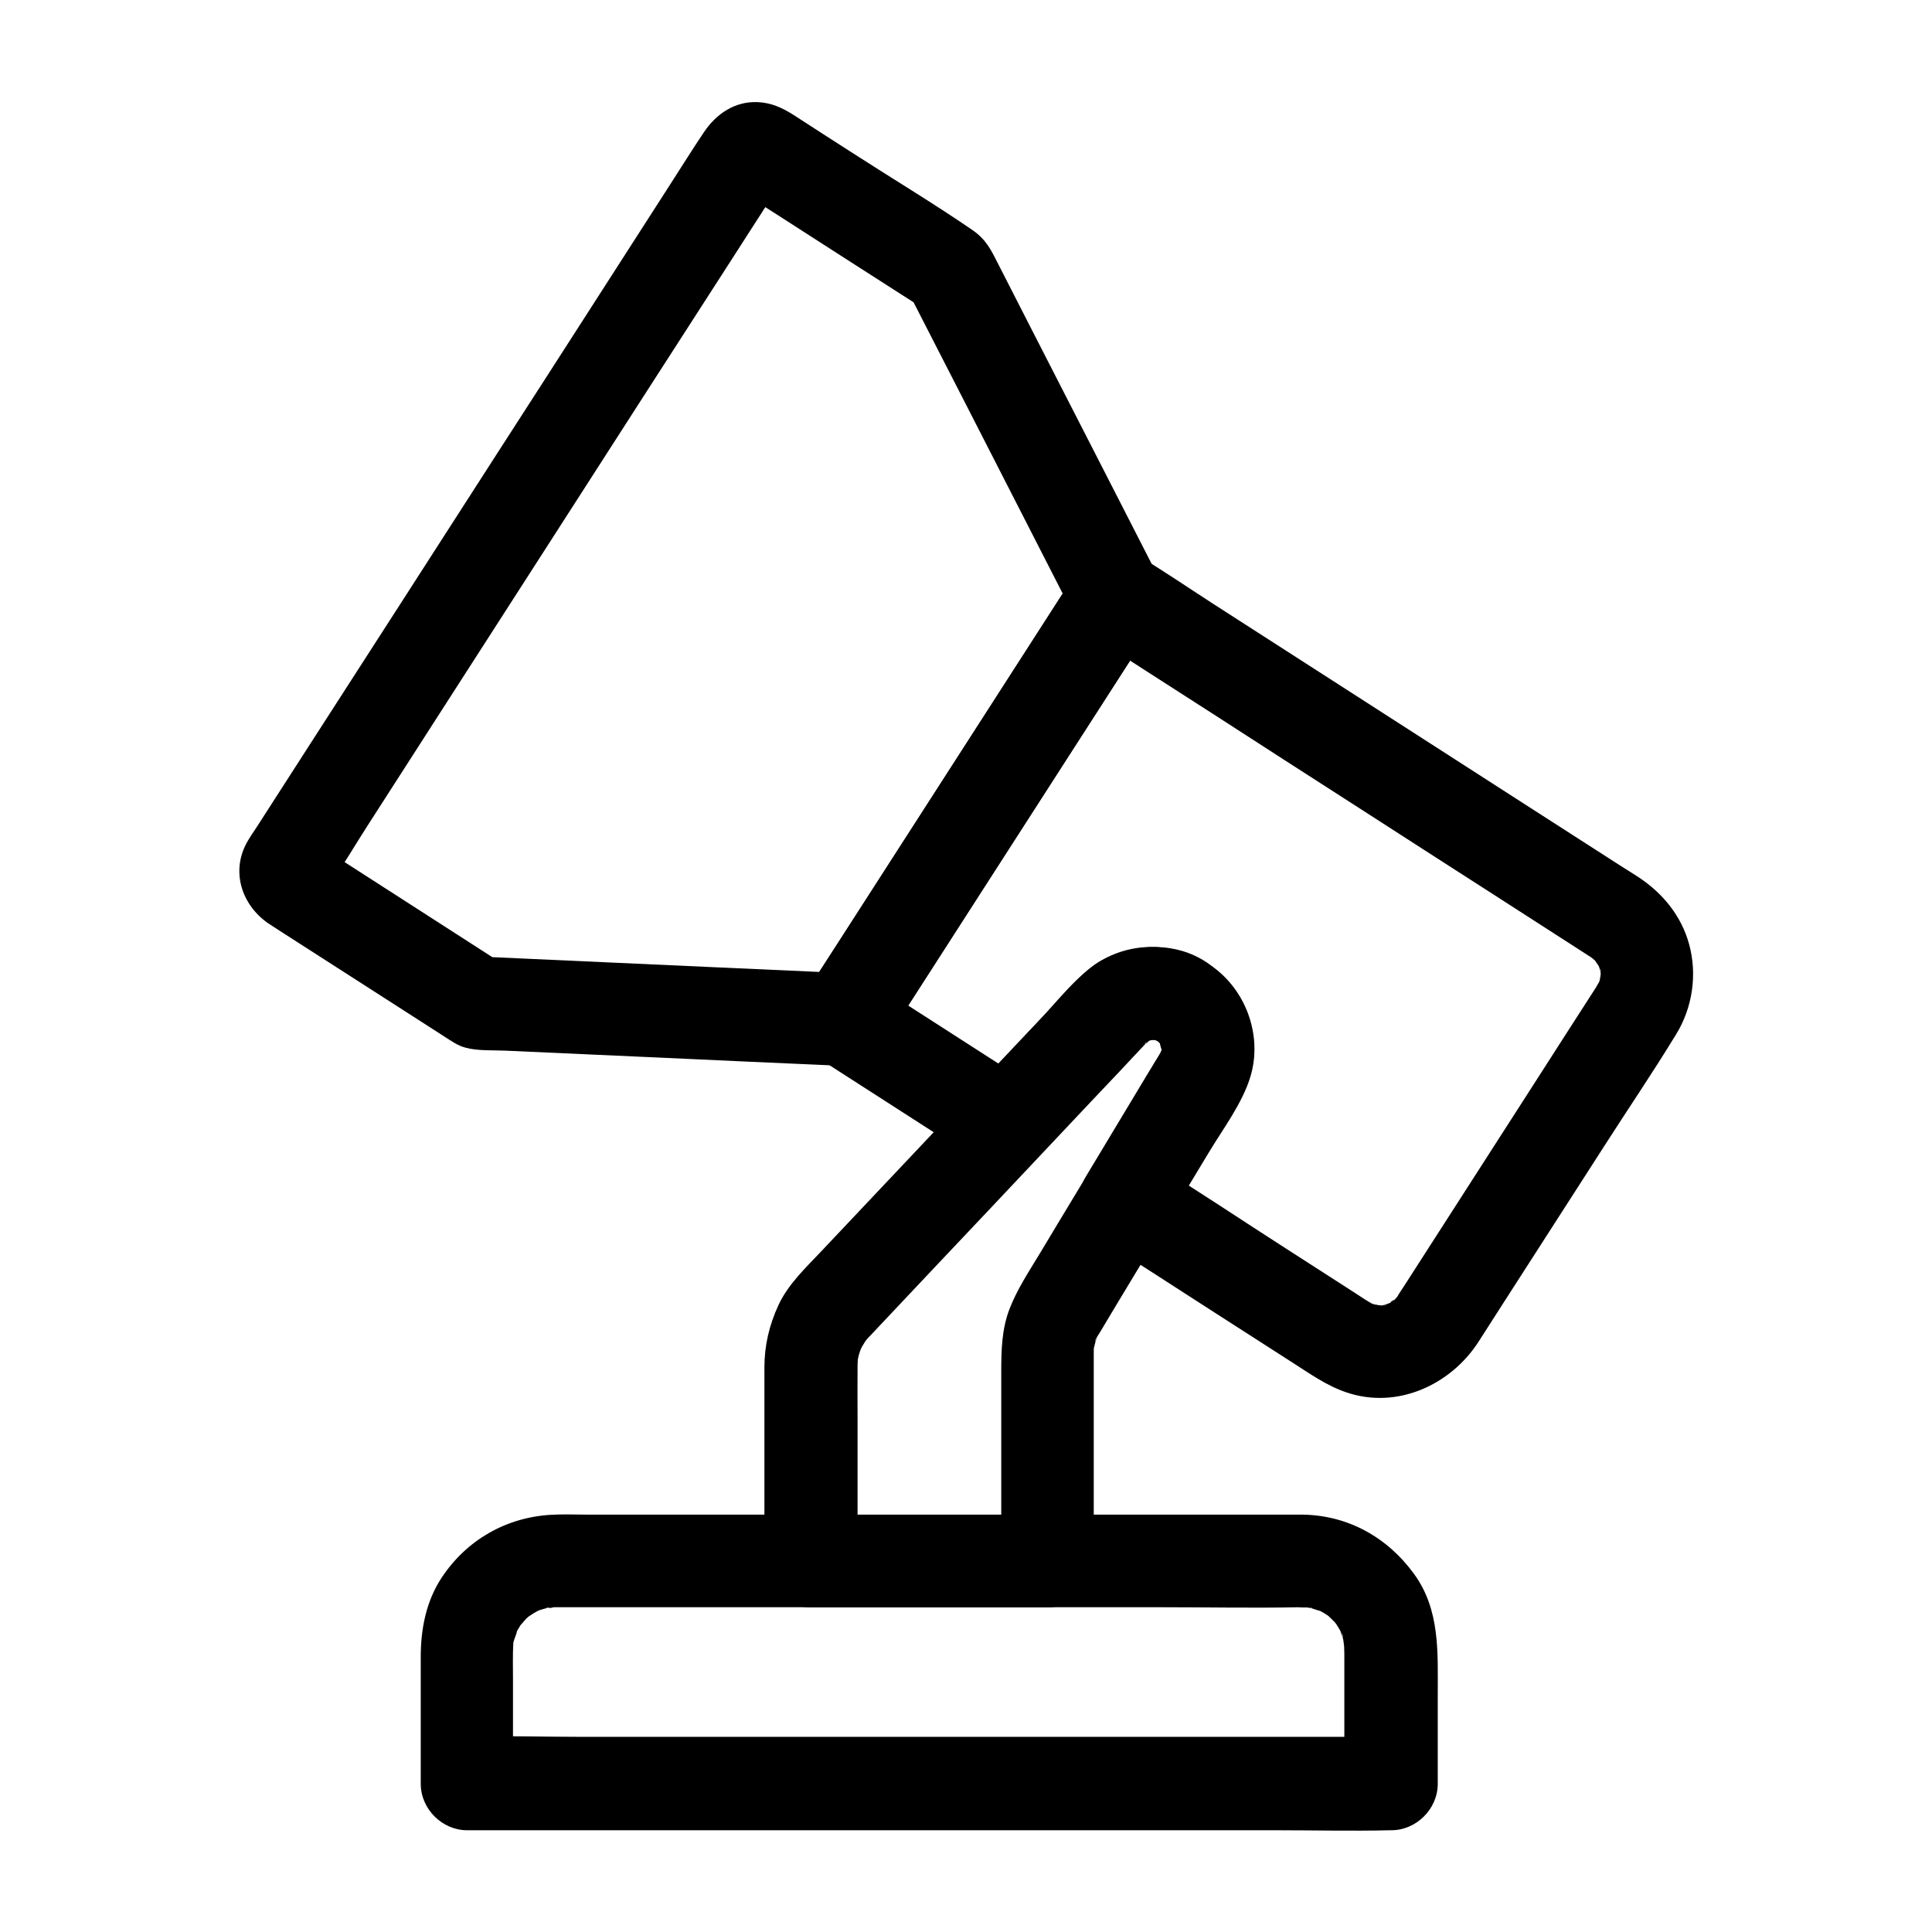
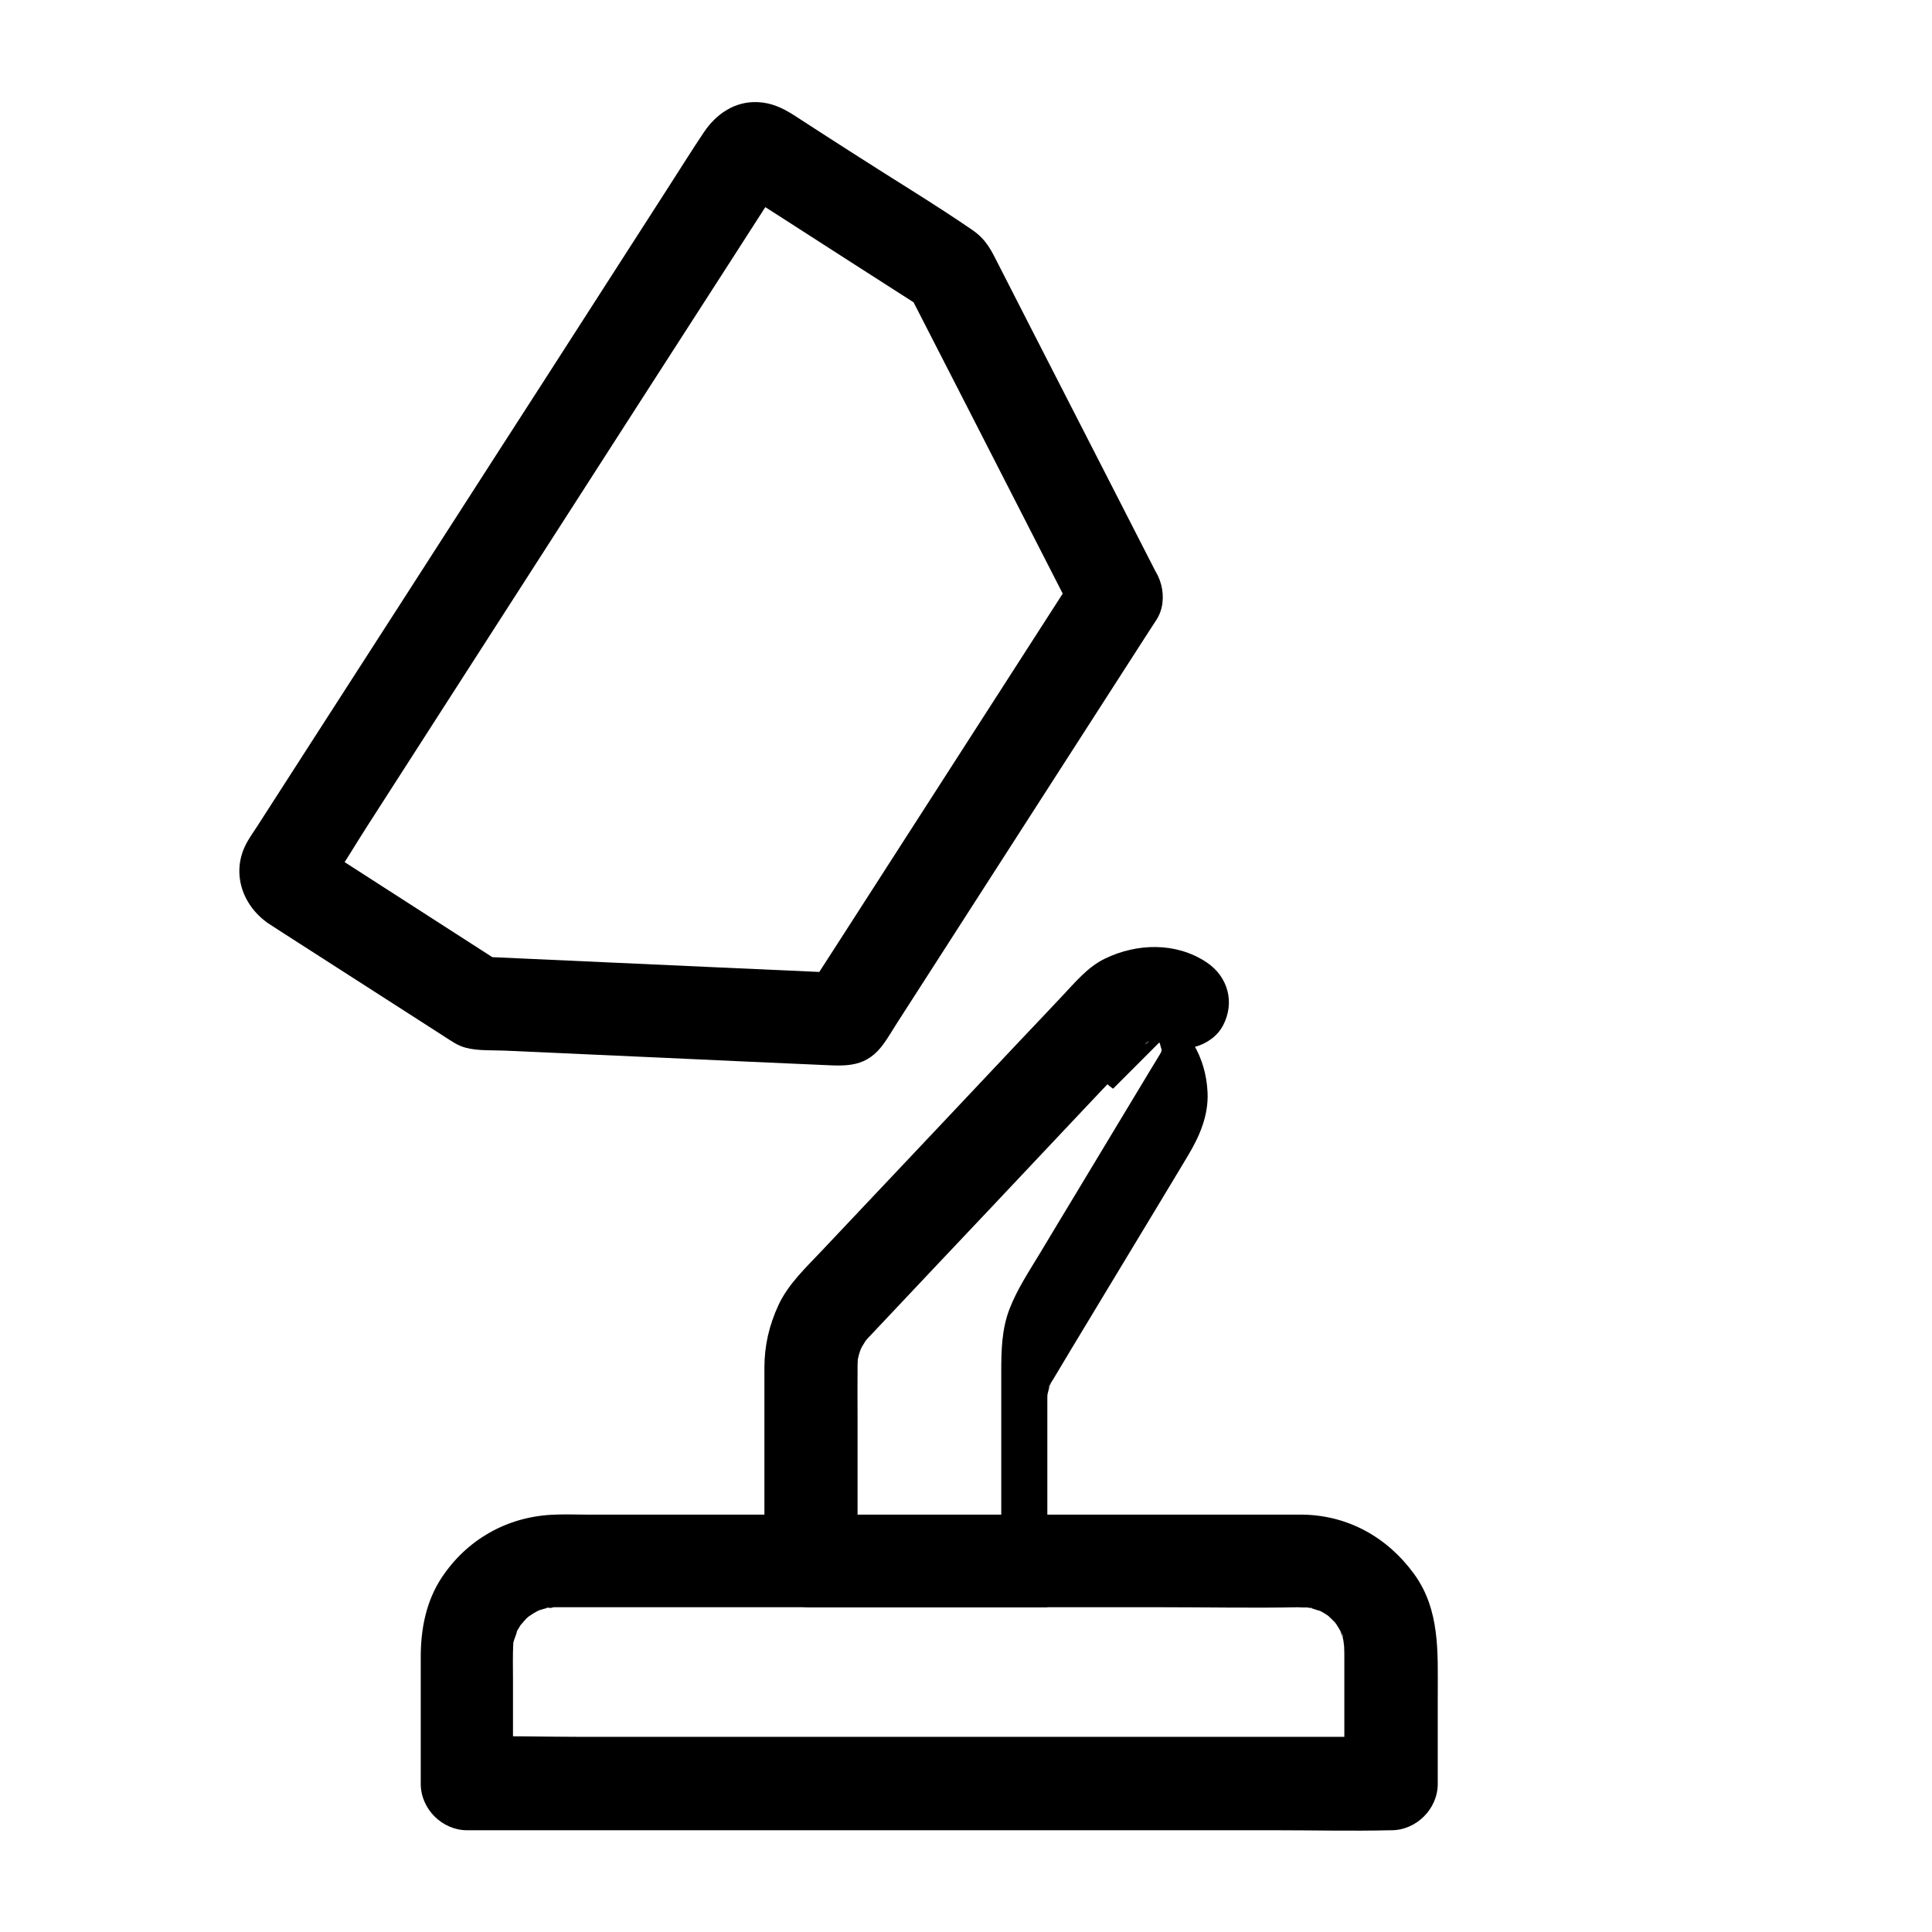
<svg xmlns="http://www.w3.org/2000/svg" fill="#000000" width="800px" height="800px" version="1.1" viewBox="144 144 512 512">
  <g>
    <path d="m489.1 545.39h-31.191-68.438-67.895-22.141c-3.148 0-6.297-0.148-9.445 0.051-11.906 0.688-22.336 6.691-28.93 16.629-4.133 6.25-5.559 13.629-5.559 21.008v30.801 2.856c0 6.641 5.656 12.301 12.301 12.301h24.402 58.598 70.602 61.059c9.938 0 19.875 0.246 29.816 0h0.441c6.641 0 12.301-5.656 12.301-12.301v-23.715c0-11.121 0.641-22.434-6.297-31.93-7.094-9.746-17.574-15.555-29.625-15.699-6.445-0.098-12.594 5.707-12.301 12.301 0.297 6.742 5.41 12.203 12.301 12.301 0.246 0 2.609-0.051 2.707 0.148 0.051 0.098-3.394-0.641-1.328-0.148 0.297 0.098 0.641 0.148 0.984 0.195 0.836 0.195 1.672 0.59 2.508 0.738 1.18 0.246-1.477-0.641-1.426-0.641 0.395 0.297 0.984 0.492 1.426 0.688 0.738 0.395 1.477 0.836 2.164 1.328 2.164 1.379-1.672-1.574-0.246-0.195 0.59 0.59 1.23 1.133 1.82 1.77 0.246 0.246 0.543 0.789 0.836 0.934-0.297-0.195-1.625-2.363-0.789-0.984 0.441 0.738 0.934 1.426 1.328 2.164 0.195 0.395 0.395 0.738 0.59 1.133 0.543 1.031-0.148 1.082-0.492-1.18 0.098 0.688 0.543 1.477 0.688 2.164 0.344 1.23 0.395 4.133 0.246 0.297 0.051 1.277 0.148 2.508 0.148 3.789v25.535 8.855l12.301-12.301h-24.402-58.598-70.602-61.059c-9.938 0-19.875-0.344-29.816 0h-0.441c4.082 4.082 8.215 8.215 12.301 12.301v-27.258c0-3.394-0.098-6.84 0.098-10.234 0.098-2.117-0.098 1.328-0.195 1.277 0 0 0.246-1.133 0.246-1.277 0.246-0.984 0.887-2.164 0.934-3.102 0 0.195-1.379 2.856-0.492 1.18 0.195-0.395 0.395-0.789 0.59-1.133 0.246-0.441 0.543-0.934 0.836-1.379 0.246-0.395 1.672-2.363 0.344-0.543s0.688-0.688 1.133-1.133c0.297-0.297 0.641-0.543 0.934-0.836 1.625-1.574-2.066 1.328-0.738 0.543 0.836-0.492 1.574-1.082 2.41-1.523 0.395-0.195 0.789-0.395 1.133-0.59 2.016-1.082-2.656 0.887-0.543 0.246 0.934-0.297 1.871-0.59 2.805-0.789 1.23-0.246 1.969 0.195-0.984 0.051 0.441 0 0.934-0.098 1.328-0.098 0.492-0.051 0.984-0.051 1.477-0.051h0.984 5.066 20.223 65.438 68.93c12.203 0 24.402 0.246 36.605 0h0.543c6.445 0 12.594-5.656 12.301-12.301-0.246-6.586-5.363-12.242-12.25-12.242z" />
    <path d="m429.12 295.89c-8.117 12.645-16.285 25.289-24.402 37.934-12.941 20.121-25.879 40.246-38.867 60.418-2.953 4.574-5.902 9.152-8.855 13.727 3.543-2.016 7.086-4.082 10.629-6.102-10.973-0.492-21.895-0.984-32.867-1.477-17.367-0.789-34.734-1.574-52.102-2.363-4.035-0.195-8.07-0.344-12.055-0.543 2.066 0.543 4.133 1.133 6.199 1.672-9.938-6.394-19.875-12.793-29.816-19.188-5.609-3.59-11.219-7.231-16.828-10.824-0.641-0.441-1.328-0.836-1.969-1.277-1.723-1.082 0.59 0.395 1.23 1.031 1.082 1.082 2.164 3.445 2.363 4.922 0.051 0.344 0.098 0.688 0.148 1.031-0.395 1.477-0.738 2.953-1.133 4.477 0.051-0.051 0.051-0.051 0.051-0.098 0.148-0.148 0.195-0.344 0.297-0.492 3.641-5.066 6.84-10.629 10.234-15.891 6.887-10.676 13.727-21.402 20.613-32.078 8.66-13.48 17.32-26.914 25.977-40.395 8.855-13.777 17.711-27.551 26.566-41.328 7.477-11.609 14.957-23.223 22.434-34.832 4.379-6.84 8.809-13.676 13.188-20.516 0.441-0.688 0.887-1.328 1.328-2.016 0.098-0.148 0.246-0.297 0.297-0.492 0-0.051 0.051-0.051 0.051-0.098 0 0-1.523 1.969-1.523 1.969-1.082 1.082-3.445 2.164-4.922 2.363-1.133 0.297-2.215 0.148-3.246-0.441-2.117-0.789-2.856-0.984-2.215-0.543 0.641 0.738 2.016 1.277 2.805 1.82 2.41 1.574 4.82 3.102 7.281 4.676 12.25 7.871 24.453 15.742 36.703 23.566 0.887 0.543 1.77 1.133 2.609 1.672-1.477-1.477-2.953-2.953-4.43-4.43 5.019 9.742 9.988 19.531 15.008 29.273 7.922 15.5 15.844 30.945 23.762 46.445 1.82 3.59 3.691 7.184 5.512 10.773 2.953 5.758 11.465 7.871 16.828 4.43 5.856-3.789 7.578-10.676 4.43-16.828-3.984-7.773-7.969-15.598-11.957-23.371-7.281-14.168-14.516-28.387-21.797-42.559-2.656-5.215-5.312-10.383-7.969-15.598-1.969-3.836-3.199-6.742-7.086-9.398-10.332-7.086-21.156-13.578-31.684-20.367-5.215-3.344-10.43-6.691-15.645-10.086-2.953-1.871-5.902-3.246-9.543-3.394-6.004-0.246-10.922 3.102-14.168 7.922-3.148 4.676-6.102 9.445-9.152 14.168-6.594 10.281-13.234 20.566-19.828 30.848-8.512 13.234-17.023 26.52-25.586 39.754-8.855 13.777-17.711 27.551-26.617 41.379-7.625 11.855-15.254 23.715-22.879 35.523-4.773 7.43-9.594 14.906-14.367 22.336-0.836 1.277-1.723 2.559-2.508 3.887-4.574 7.824-1.723 16.828 5.41 21.797 1.031 0.688 2.066 1.328 3.102 2.016 12.301 7.871 24.551 15.793 36.852 23.664 2.312 1.477 4.574 2.953 6.887 4.43 1.77 1.133 3.394 2.312 5.461 2.856 3.199 0.887 7.184 0.641 10.48 0.789 14.168 0.641 28.387 1.277 42.559 1.918 13.824 0.641 27.602 1.277 41.426 1.871 6.543 0.297 11.906 0.789 16.531-5.856 1.18-1.672 2.215-3.445 3.344-5.215 6.641-10.332 13.285-20.664 19.926-30.996 8.809-13.676 17.613-27.355 26.422-41.082 6.496-10.137 13.039-20.223 19.531-30.355 0.984-1.477 1.918-3 2.902-4.477 3.492-5.41 1.277-13.824-4.43-16.828-6.203-3.199-13.238-1.328-16.93 4.477z" />
-     <path d="m566.93 405.71c-5.117 7.969-10.281 15.941-15.398 23.961-8.953 13.922-17.859 27.797-26.812 41.723-2.953 4.574-5.902 9.152-8.855 13.777-0.543 0.836-1.133 1.672-1.625 2.559-0.148 0.195-0.344 0.395-0.441 0.641 0 0.051 1.77-2.016 0.887-1.133-0.246 0.246-0.441 0.492-0.688 0.738s-0.441 0.492-0.688 0.688c-1.031 0.934-1.328 0.344 0.738-0.441-0.543 0.195-1.082 0.738-1.625 1.031-0.246 0.148-0.59 0.246-0.836 0.441-0.887 0.688 1.426-0.59 1.477-0.59-0.688 0.098-1.426 0.492-2.117 0.688-0.297 0.098-0.641 0.148-0.934 0.195-1.77 0.441 1.277-0.098 1.379-0.148-0.297 0.246-1.523 0.098-1.918 0.051-0.098 0-1.133 0.051-1.277-0.051-0.246-0.148 3 0.641 1.672 0.195-0.59-0.195-1.277-0.297-1.918-0.441-2.508-0.738 2.215 1.23-0.148 0-0.641-0.344-1.277-0.738-1.918-1.133-1.426-0.934-2.902-1.871-4.328-2.805-6.051-3.887-12.152-7.824-18.203-11.711-11.414-7.332-22.68-14.906-34.242-21.992-0.195-0.148-0.441-0.297-0.641-0.395 1.477 5.609 2.953 11.219 4.43 16.828 3.789-6.297 7.578-12.547 11.367-18.844 3.789-6.297 9.004-13.188 11.121-20.27 3.102-10.383-0.836-21.992-9.297-28.535-8.707-6.691-20.859-7.824-30.406-2.066-6.25 3.789-11.219 10.383-16.234 15.695-5.856 6.199-11.711 12.449-17.613 18.648 4.969-0.641 9.938-1.277 14.906-1.918-12.496-8.02-24.992-16.09-37.492-24.109-1.77-1.133-3.59-2.312-5.363-3.445 1.477 5.609 2.953 11.219 4.43 16.828 8.117-12.645 16.285-25.289 24.402-37.934 12.941-20.121 25.879-40.246 38.867-60.418 2.953-4.574 5.902-9.152 8.855-13.727-5.609 1.477-11.219 2.953-16.828 4.43 5.019 3.246 10.035 6.445 15.055 9.691 11.809 7.578 23.617 15.152 35.375 22.781 13.676 8.809 27.355 17.562 40.984 26.371 10.676 6.84 21.352 13.727 31.98 20.566 2.609 1.672 5.266 3.394 7.871 5.066 0.395 0.246 0.738 0.492 1.133 0.738 1.426 0.836-0.543-0.395-0.836-0.738 0.441 0.492 1.031 0.887 1.477 1.328 0.246 0.246 0.441 0.492 0.688 0.738 0.887 0.789-0.887-1.23-0.887-1.23 0.195 0.59 0.836 1.328 1.18 1.918 1.426 2.262-0.59-2.117-0.051-0.297 0.195 0.59 0.395 1.23 0.543 1.82 0.051 0.297 0.098 0.641 0.195 0.934 0.395 1.328-0.395-1.918-0.246-1.672 0.297 0.395 0.051 1.77 0.051 2.215 0 0.195 0.051 0.836-0.051 0.984-0.195 0.246 0.641-3 0.195-1.672-0.195 0.59-0.297 1.277-0.441 1.918-0.098 0.297-0.297 0.641-0.297 0.934 0 0.051 1.23-2.508 0.59-1.426-0.453 0.641-0.797 1.379-1.191 2.019-3.394 5.461-1.379 13.777 4.43 16.828 6.004 3.199 13.234 1.426 16.828-4.43 4.328-7.035 5.656-15.844 3.445-23.863-2.016-7.43-6.887-13.43-13.234-17.664-1.574-1.031-3.148-2.016-4.723-3-9.594-6.148-19.188-12.348-28.781-18.5-13.777-8.855-27.602-17.762-41.379-26.617-12.695-8.168-25.34-16.285-38.031-24.453-6.394-4.133-12.742-8.461-19.238-12.398-0.098-0.051-0.195-0.098-0.297-0.195-5.758-3.691-13.332-0.984-16.828 4.43-8.117 12.645-16.285 25.289-24.402 37.934-12.941 20.121-25.879 40.246-38.867 60.418-2.953 4.574-5.902 9.152-8.855 13.727-3.691 5.758-0.984 13.332 4.43 16.828 12.496 8.02 24.992 16.09 37.492 24.109 1.77 1.133 3.59 2.312 5.363 3.445 4.43 2.856 11.266 1.918 14.906-1.918 8.758-9.297 17.562-18.598 26.32-27.898 0.59-0.59 1.133-1.23 1.723-1.82 0.148-0.148 0.297-0.344 0.492-0.492 0.195-0.195 0.688-0.492 0.789-0.738-0.344 0.688-2.262 1.574-0.492 0.441 0.297-0.195 0.59-0.344 0.934-0.543 1.133-0.641 0.836 0.297-1.031 0.441 0.441-0.051 3.394-0.688 1.082-0.395-2.262 0.246 0.641 0.098 1.133 0.098 0.395 0 1.723 0.148-0.246-0.051-2.215-0.246 0.051 0.148 0.441 0.195 0.441 0.098 1.523 0.641-0.148-0.148-1.77-0.836-0.297-0.098 0.148 0.148 0.492 0.246 1.031 0.738 1.523 0.934-0.051 0-1.918-1.723-1.18-0.836 0.195 0.246 0.492 0.492 0.738 0.688 1.379 1.277-0.59-0.688-0.641-0.984 0.098 0.441 0.641 0.984 0.887 1.379 0.148 0.246 0.246 0.688 0.441 0.887-0.195-0.195-0.934-2.953-0.543-1.133 0.148 0.543 0.246 1.379 0.492 1.871-1.031-2.066-0.195-2.609-0.195-1.328v1.277c0 0.441-0.195 1.723 0.098-0.344 0.297-2.262-0.051-0.098-0.148 0.297-0.098 0.297-0.246 0.641-0.297 0.934-0.297 1.18 0.59-1.379 0.59-1.379-0.297 0.344-0.492 0.984-0.738 1.379-0.441 0.789-0.934 1.523-1.379 2.262-0.543 0.934-1.082 1.82-1.672 2.754-1.477 2.461-2.953 4.922-4.43 7.379-4.035 6.742-8.117 13.48-12.152 20.223-3.543 5.856-1.133 13.285 4.43 16.828 10.137 6.496 20.223 12.988 30.355 19.531 6.691 4.281 13.383 8.609 20.074 12.891 4.625 2.953 9.004 6.102 14.27 7.871 13.383 4.527 27.551-1.969 34.934-13.383 2.164-3.344 4.328-6.742 6.496-10.137 8.906-13.824 17.762-27.652 26.668-41.477 6.297-9.84 12.891-19.531 18.992-29.52 0.098-0.148 0.195-0.344 0.297-0.492 3.492-5.41 1.277-13.824-4.43-16.828-6.156-3.09-13.191-1.219-16.883 4.539z" />
-     <path d="m451.27 420.22c2.066 1.426-2.066-2.016-0.344-0.246 0.098 0.098 0.688 0.887 0.934 0.984-0.344-0.492-0.738-0.984-1.082-1.477 0.246 0.344 0.492 0.738 0.738 1.082 0.195 0.344 1.133 2.363 0.246 0.297-1.133-2.707 0.59 3.738 0.195 0.641-0.297-2.312-0.051-0.148-0.051 0.297 0 0.441 0 0.887-0.051 1.277 0.344-2.066 0.395-2.609 0.195-1.625-0.148 0.543-0.297 1.082-0.395 1.625-0.543 2.262 1.133-2.066 0.344-0.738-0.297 0.492-0.59 1.031-0.887 1.523-0.789 1.328-1.574 2.609-2.363 3.887-1.969 3.246-3.938 6.496-5.902 9.789-4.477 7.43-8.953 14.859-13.43 22.289-3.344 5.512-6.641 11.02-9.988 16.582-2.856 4.723-5.856 9.25-7.871 14.414-2.117 5.461-2.215 11.168-2.215 16.875v17.32 32.766l12.301-12.301h-55.004-7.676l12.301 12.301v-37.492c0-4.82-0.051-9.691 0-14.562 0-0.688 0.098-1.379 0.098-2.066 0-1.328-0.098 1.277-0.195 1.328 0.051-0.051 0.344-1.574 0.344-1.523 0.195-0.887 0.543-1.723 0.836-2.609 0.395-1.23-0.441 1.133-0.492 1.133 0.195-0.195 0.395-0.789 0.543-1.031 0.395-0.688 0.836-1.328 1.23-2.016 0.59-1.082-0.688 0.887-0.738 0.934 0.297-0.195 0.543-0.641 0.789-0.887 0.098-0.098 0.195-0.246 0.297-0.344 0.836-0.887 1.672-1.77 2.508-2.656 10.184-10.824 20.418-21.648 30.602-32.422 6.148-6.496 12.301-13.039 18.402-19.531 5.117-5.41 10.184-10.824 15.301-16.188 1.18-1.277 2.363-2.508 3.543-3.789 1.082-1.133 2.164-2.312 3.246-3.445 0.297-0.297 0.836-0.688 1.082-1.031-0.984 1.523-1.871 1.277-0.789 0.641 0.297-0.195 0.59-0.344 0.934-0.543 0.297-0.148 0.688-0.297 0.934-0.492-0.051 0.051-2.461 0.789-1.328 0.641 0.297-0.051 0.688-0.195 0.984-0.297 1.625-0.492-0.789 0.148-1.23 0.098 0.641 0.098 1.426-0.051 2.066-0.051 2.016 0-2.953-0.688-0.148 0.051 0.297 0.098 0.738 0.297 1.031 0.297-0.051 0-2.363-1.18-1.277-0.543 0.398 0.246 0.941 0.492 1.434 0.836 5.41 3.543 13.824 1.23 16.828-4.43 3.246-6.148 1.328-13.039-4.43-16.828-8.07-5.312-18.352-5.019-26.812-0.934-4.625 2.215-7.969 6.348-11.414 9.988-3.691 3.938-7.43 7.871-11.121 11.758-6.691 7.133-13.43 14.219-20.121 21.352-10.824 11.465-21.695 22.977-32.52 34.441-4.133 4.379-8.809 8.758-11.367 14.27-2.461 5.312-3.738 10.727-3.738 16.629v6.938 43.199 1.082c0 6.641 5.656 12.301 12.301 12.301h55.004 7.676c6.641 0 12.301-5.656 12.301-12.301v-28.633-19.039-5.559-1.328-0.246-0.836c0-0.543 0.051-1.082 0.098-1.672-0.297 1.918-0.297 2.164-0.051 0.836 0.148-0.543 0.246-1.082 0.395-1.574 0.098-0.246 0.148-0.543 0.246-0.789 0.441-1.23 0.344-1.031-0.344 0.641-0.148-0.297 0.934-1.82 1.18-2.215s0.492-0.836 0.738-1.23c1.277-2.164 2.609-4.328 3.887-6.496 3.394-5.609 6.789-11.266 10.184-16.875 4.574-7.578 9.152-15.152 13.727-22.73 2.363-3.938 4.773-7.922 7.133-11.855 3.102-5.164 5.559-10.727 5.266-16.926-0.441-9.348-5.066-16.926-12.695-22.188-5.312-3.641-13.875-1.18-16.828 4.43-3.246 6.242-1.18 12.887 4.481 16.82z" />
+     <path d="m451.27 420.22c2.066 1.426-2.066-2.016-0.344-0.246 0.098 0.098 0.688 0.887 0.934 0.984-0.344-0.492-0.738-0.984-1.082-1.477 0.246 0.344 0.492 0.738 0.738 1.082 0.195 0.344 1.133 2.363 0.246 0.297-1.133-2.707 0.59 3.738 0.195 0.641-0.297-2.312-0.051-0.148-0.051 0.297 0 0.441 0 0.887-0.051 1.277 0.344-2.066 0.395-2.609 0.195-1.625-0.148 0.543-0.297 1.082-0.395 1.625-0.543 2.262 1.133-2.066 0.344-0.738-0.297 0.492-0.59 1.031-0.887 1.523-0.789 1.328-1.574 2.609-2.363 3.887-1.969 3.246-3.938 6.496-5.902 9.789-4.477 7.43-8.953 14.859-13.43 22.289-3.344 5.512-6.641 11.02-9.988 16.582-2.856 4.723-5.856 9.25-7.871 14.414-2.117 5.461-2.215 11.168-2.215 16.875v17.32 32.766l12.301-12.301h-55.004-7.676l12.301 12.301v-37.492c0-4.82-0.051-9.691 0-14.562 0-0.688 0.098-1.379 0.098-2.066 0-1.328-0.098 1.277-0.195 1.328 0.051-0.051 0.344-1.574 0.344-1.523 0.195-0.887 0.543-1.723 0.836-2.609 0.395-1.23-0.441 1.133-0.492 1.133 0.195-0.195 0.395-0.789 0.543-1.031 0.395-0.688 0.836-1.328 1.23-2.016 0.59-1.082-0.688 0.887-0.738 0.934 0.297-0.195 0.543-0.641 0.789-0.887 0.098-0.098 0.195-0.246 0.297-0.344 0.836-0.887 1.672-1.77 2.508-2.656 10.184-10.824 20.418-21.648 30.602-32.422 6.148-6.496 12.301-13.039 18.402-19.531 5.117-5.41 10.184-10.824 15.301-16.188 1.18-1.277 2.363-2.508 3.543-3.789 1.082-1.133 2.164-2.312 3.246-3.445 0.297-0.297 0.836-0.688 1.082-1.031-0.984 1.523-1.871 1.277-0.789 0.641 0.297-0.195 0.59-0.344 0.934-0.543 0.297-0.148 0.688-0.297 0.934-0.492-0.051 0.051-2.461 0.789-1.328 0.641 0.297-0.051 0.688-0.195 0.984-0.297 1.625-0.492-0.789 0.148-1.23 0.098 0.641 0.098 1.426-0.051 2.066-0.051 2.016 0-2.953-0.688-0.148 0.051 0.297 0.098 0.738 0.297 1.031 0.297-0.051 0-2.363-1.18-1.277-0.543 0.398 0.246 0.941 0.492 1.434 0.836 5.41 3.543 13.824 1.23 16.828-4.43 3.246-6.148 1.328-13.039-4.43-16.828-8.07-5.312-18.352-5.019-26.812-0.934-4.625 2.215-7.969 6.348-11.414 9.988-3.691 3.938-7.43 7.871-11.121 11.758-6.691 7.133-13.43 14.219-20.121 21.352-10.824 11.465-21.695 22.977-32.52 34.441-4.133 4.379-8.809 8.758-11.367 14.27-2.461 5.312-3.738 10.727-3.738 16.629v6.938 43.199 1.082c0 6.641 5.656 12.301 12.301 12.301h55.004 7.676v-28.633-19.039-5.559-1.328-0.246-0.836c0-0.543 0.051-1.082 0.098-1.672-0.297 1.918-0.297 2.164-0.051 0.836 0.148-0.543 0.246-1.082 0.395-1.574 0.098-0.246 0.148-0.543 0.246-0.789 0.441-1.23 0.344-1.031-0.344 0.641-0.148-0.297 0.934-1.82 1.18-2.215s0.492-0.836 0.738-1.23c1.277-2.164 2.609-4.328 3.887-6.496 3.394-5.609 6.789-11.266 10.184-16.875 4.574-7.578 9.152-15.152 13.727-22.73 2.363-3.938 4.773-7.922 7.133-11.855 3.102-5.164 5.559-10.727 5.266-16.926-0.441-9.348-5.066-16.926-12.695-22.188-5.312-3.641-13.875-1.18-16.828 4.43-3.246 6.242-1.18 12.887 4.481 16.82z" />
  </g>
</svg>